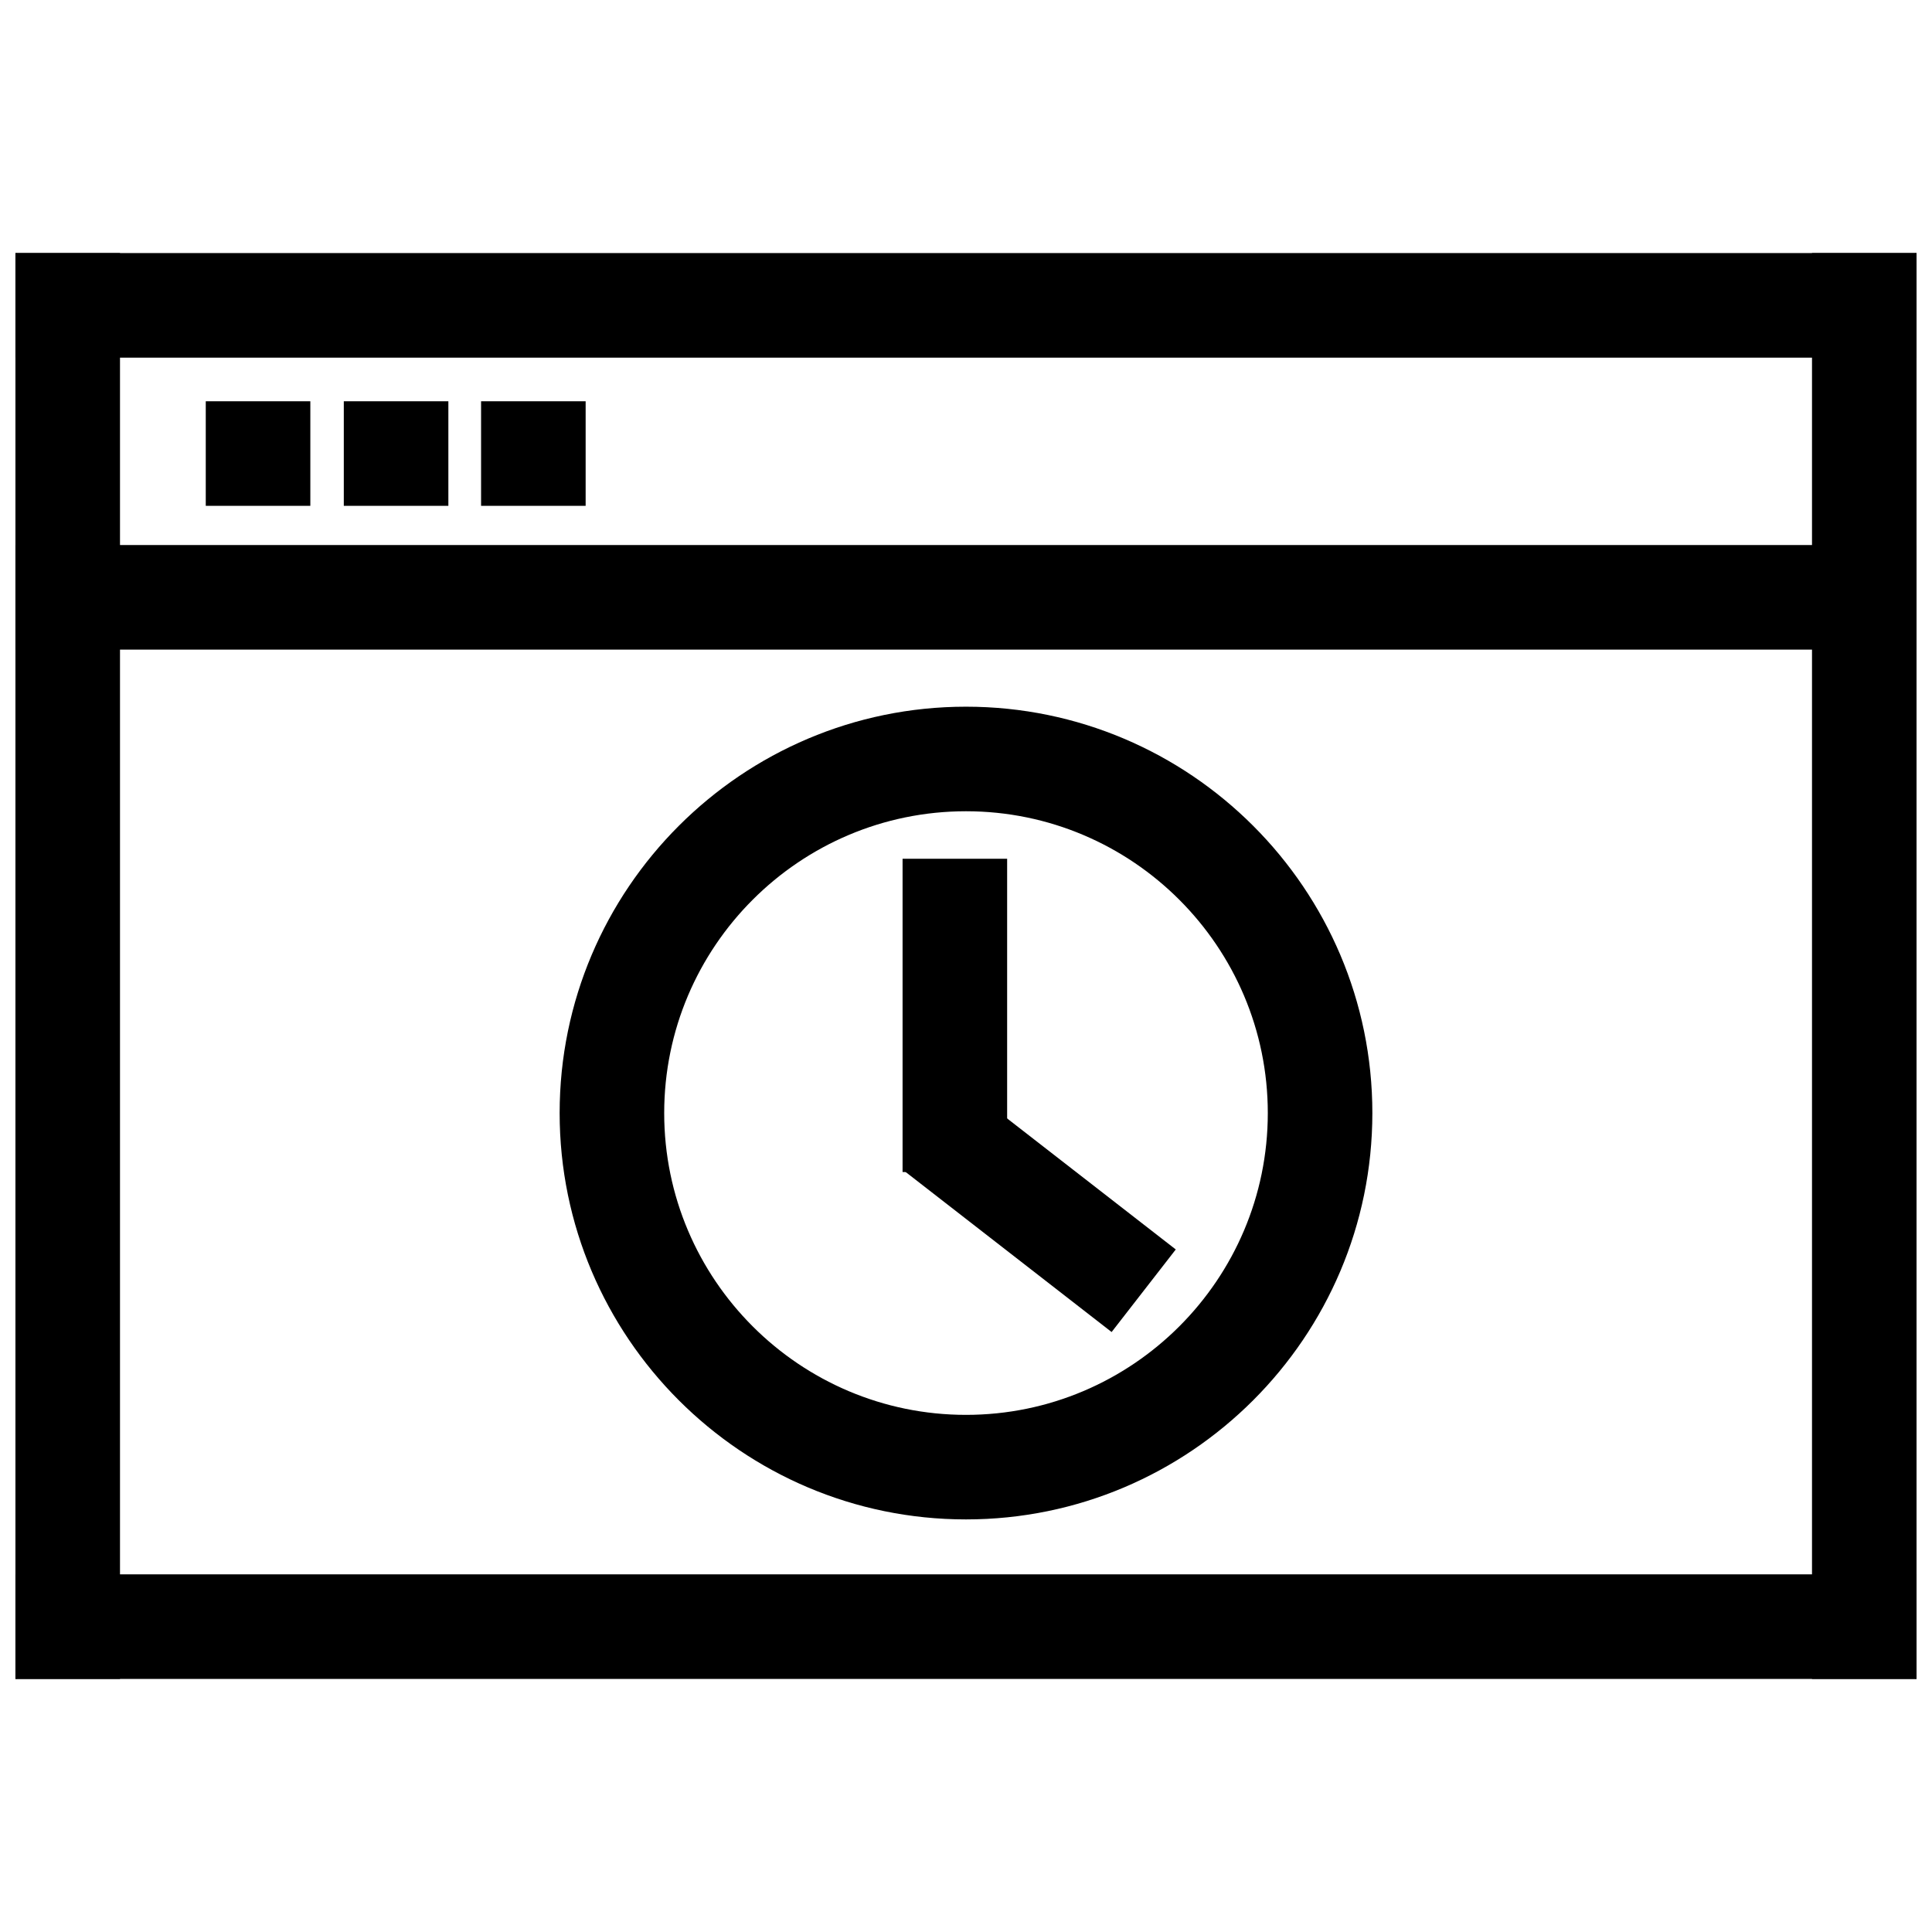
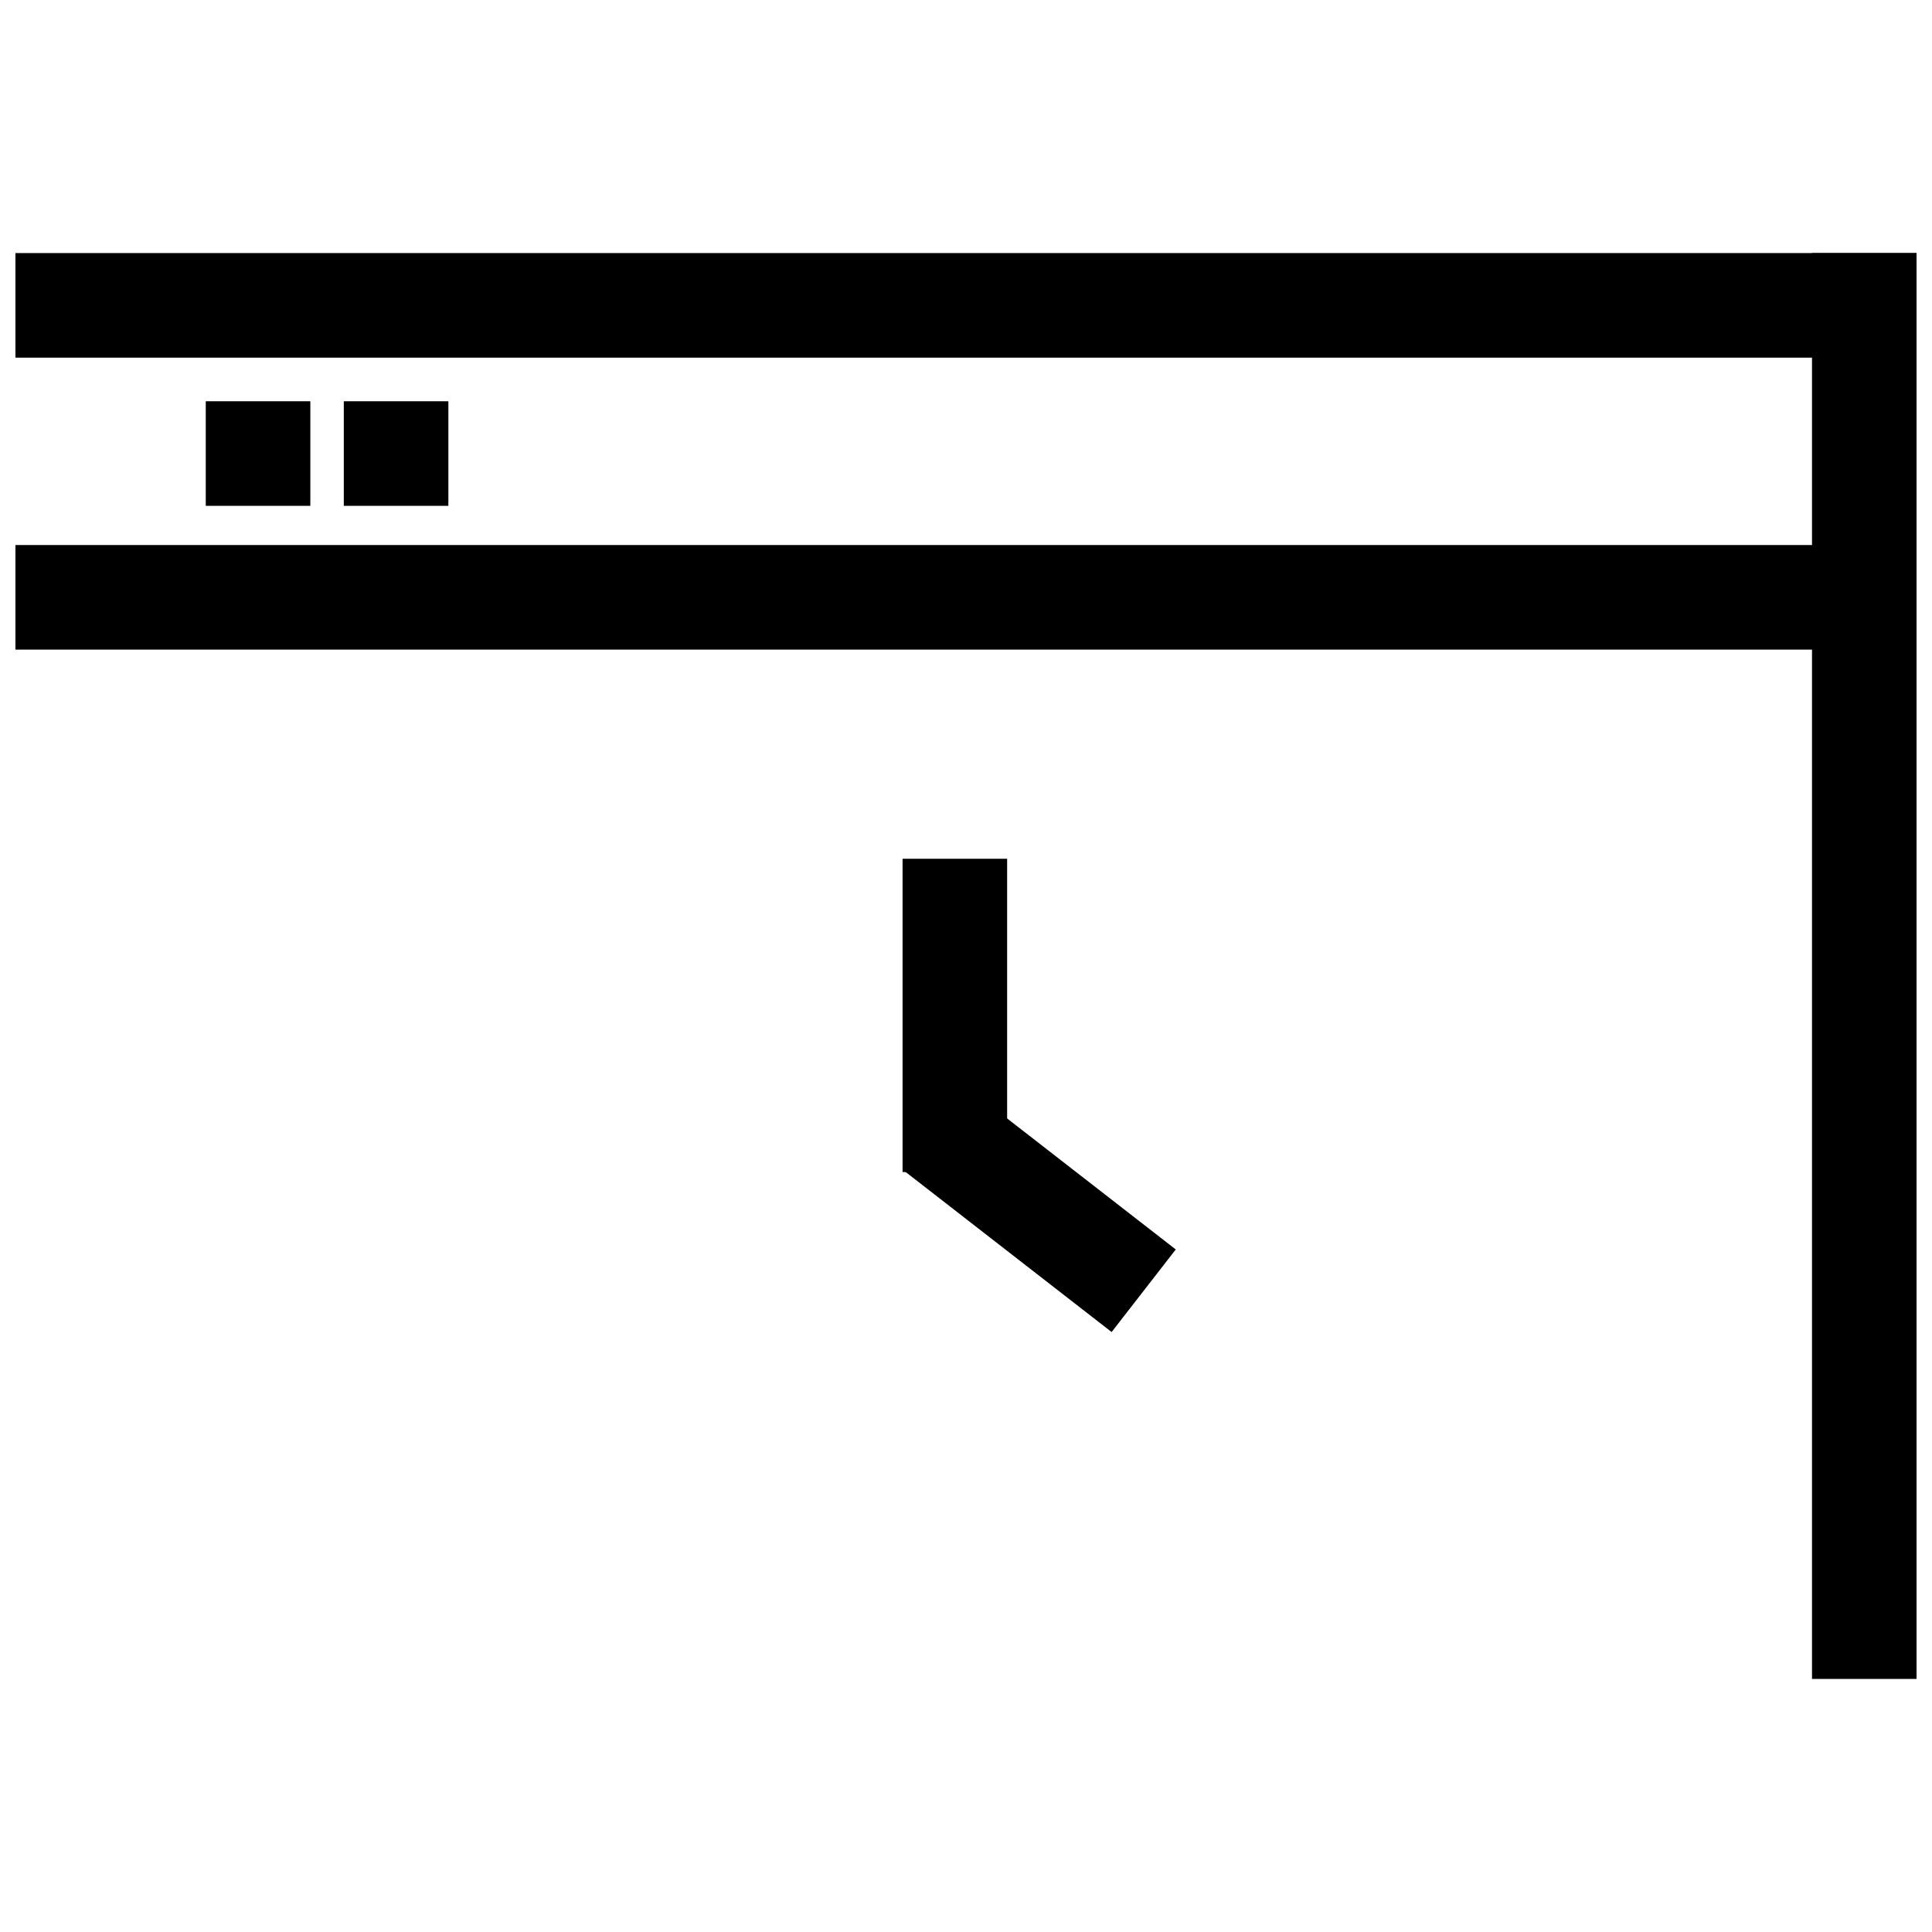
<svg xmlns="http://www.w3.org/2000/svg" width="800px" height="800px" version="1.1" viewBox="144 144 512 512">
  <defs>
    <clipPath id="e">
      <path d="m148.09 211h503.81v28h-503.81z" />
    </clipPath>
    <clipPath id="d">
-       <path d="m148.09 561h503.81v28h-503.81z" />
-     </clipPath>
+       </clipPath>
    <clipPath id="c">
-       <path d="m148.09 211h27.906v378h-27.906z" />
-     </clipPath>
+       </clipPath>
    <clipPath id="b">
      <path d="m624 211h27.902v378h-27.902z" />
    </clipPath>
    <clipPath id="a">
      <path d="m148.09 288h503.81v29h-503.81z" />
    </clipPath>
  </defs>
  <g clip-path="url(#e)">
    <path d="m148.09 211.07h503.81v27.711h-503.81z" />
  </g>
  <g clip-path="url(#d)">
    <path d="m148.09 561.22h503.81v27.711h-503.81z" />
  </g>
  <g clip-path="url(#c)">
-     <path d="m148.09 211.07h27.711v377.86h-27.711z" />
-   </g>
+     </g>
  <g clip-path="url(#b)">
    <path d="m624.2 211.07h27.711v377.86h-27.711z" />
  </g>
  <g clip-path="url(#a)">
    <path d="m148.09 288.44h503.81v27.711h-503.81z" />
  </g>
  <path d="m198.53 250.34h27.711v27.711h-27.711z" />
  <path d="m235.11 250.34h27.711v27.711h-27.711z" />
-   <path d="m271.49 250.34h27.711v27.711h-27.711z" />
  <path d="m383.19 371.58h27.711v83.02h-27.711z" />
  <path d="m455.59 475.12-17 21.883-55.402-43.043 17-21.883z" />
-   <path d="m400 546.66c-59.383 0-107.69-48.309-107.69-107.69 0-59.379 48.309-107.69 107.69-107.69s107.69 48.309 107.69 107.69c-0.004 59.379-48.312 107.69-107.69 107.69zm0-187.67c-44.102 0-79.98 35.879-79.98 79.98-0.004 44.102 35.875 79.984 79.98 79.984 44.102 0 79.98-35.879 79.98-79.98 0-44.105-35.879-79.984-79.98-79.984z" />
</svg>